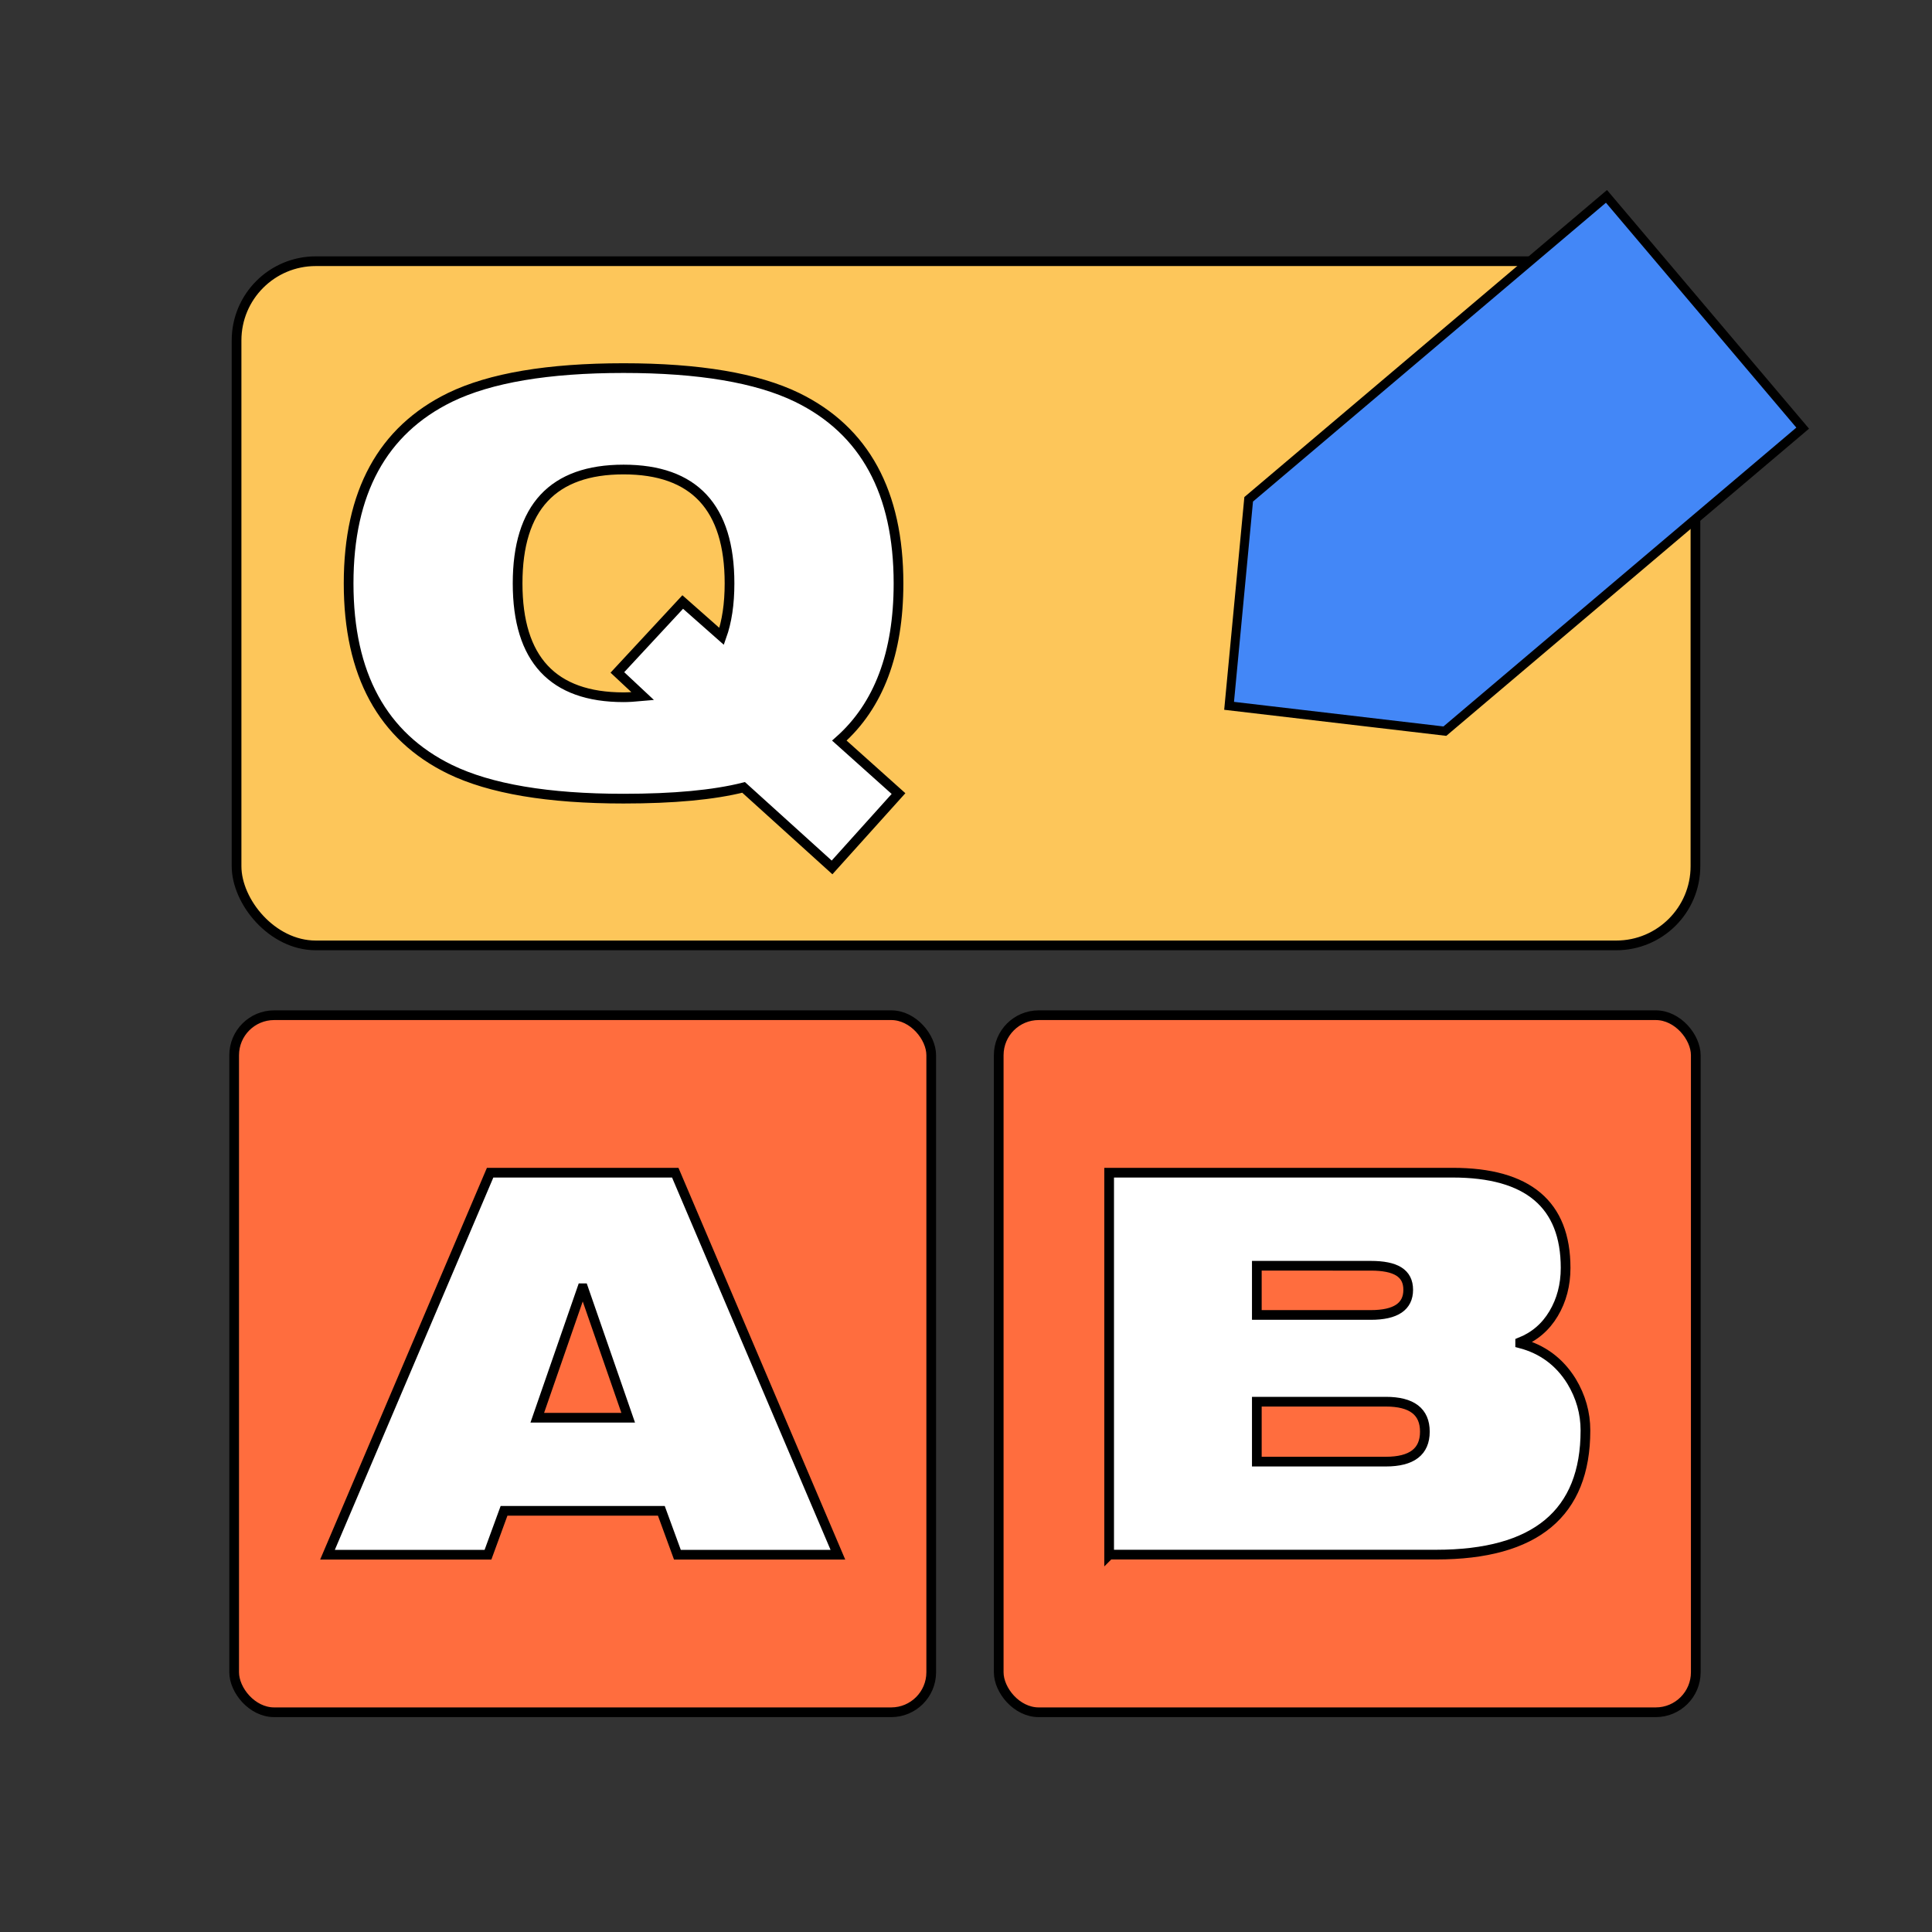
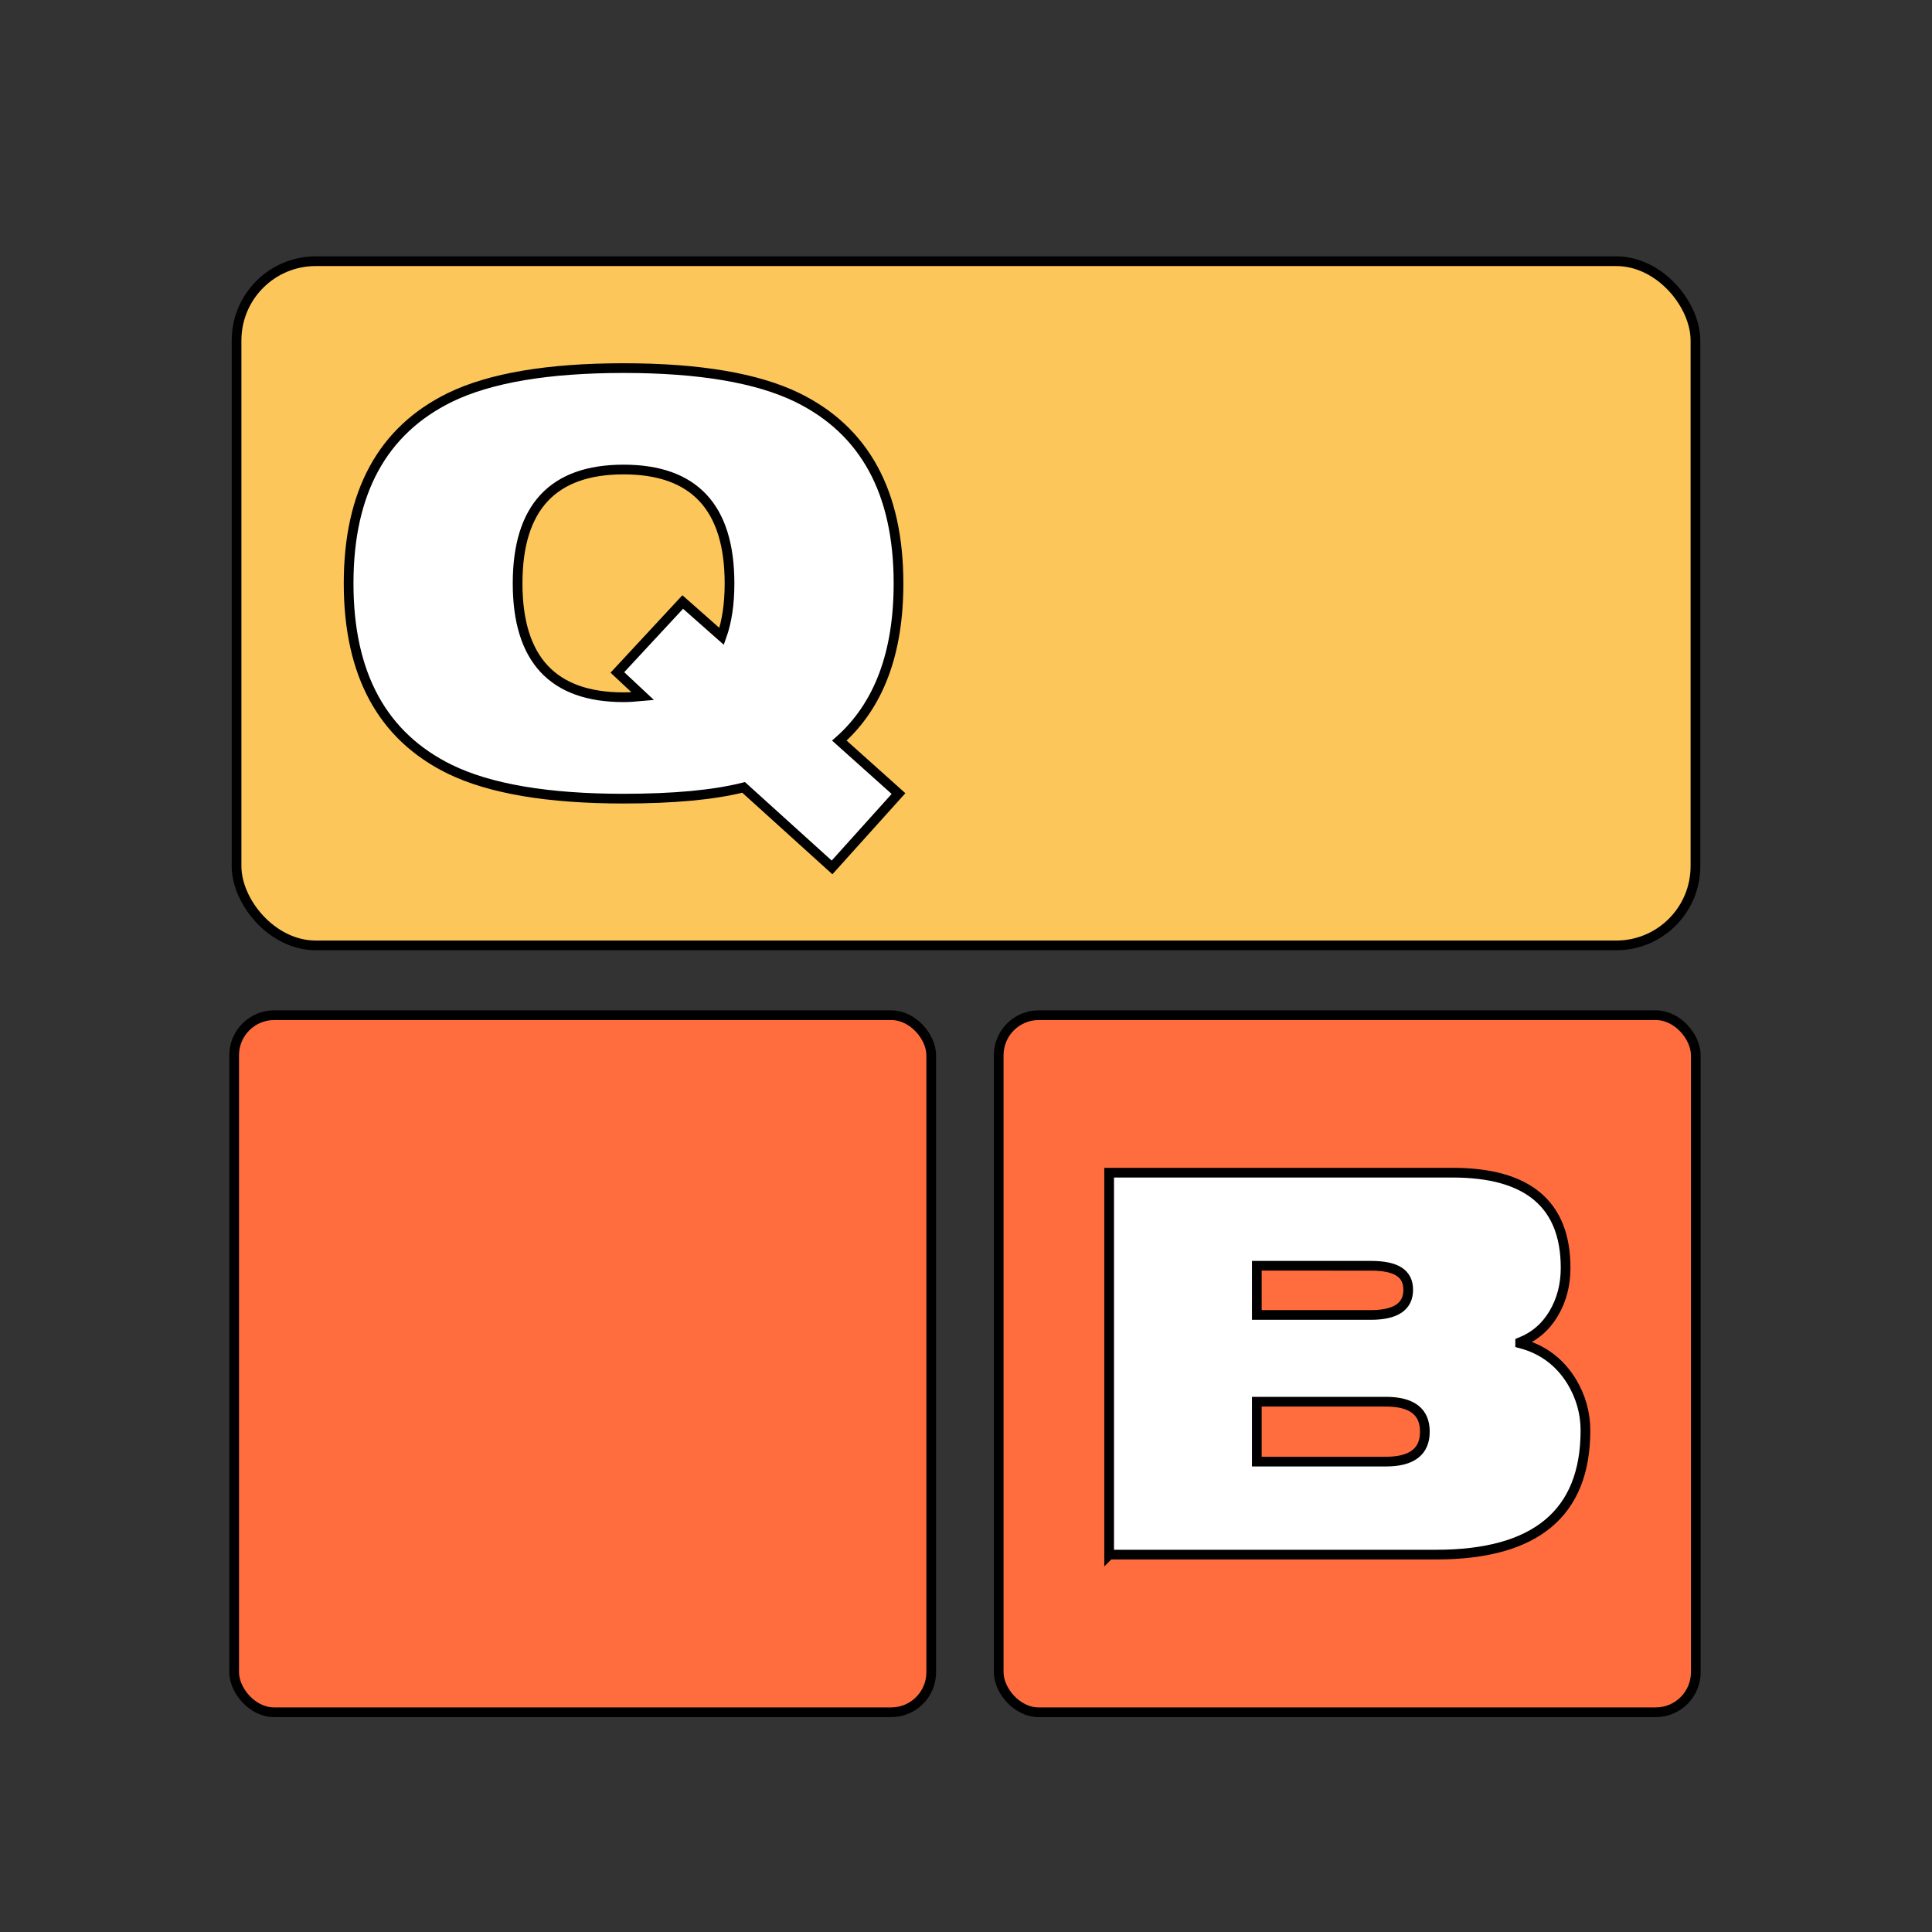
<svg xmlns="http://www.w3.org/2000/svg" viewBox="0 0 225 225">
  <rect x="0" y="0" width="225" height="225" fill="#333333" stroke="none" />
  <g stroke="#000">
    <g stroke-width="1.13">
      <rect fill="#fdc65a" height="79.68" rx="9.22" stroke-miterlimit="10" width="169.9" x="27.55" y="30.42" />
      <path d="m96.9 101.02-10.3-9.32c-3.5.88-8.16 1.31-13.98 1.31-8.79 0-15.53-1.14-20.21-3.41-7.88-3.85-11.81-11.07-11.81-21.66s3.94-17.81 11.81-21.66c4.68-2.27 11.42-3.41 20.21-3.41s15.53 1.14 20.21 3.41c7.88 3.85 11.81 11.07 11.81 21.66 0 8.14-2.3 14.24-6.89 18.31l6.89 6.17zm-25-22.71 7.61-8.2 4.53 4c.61-1.71.92-3.76.92-6.17 0-8.84-4.11-13.26-12.34-13.26s-12.34 4.42-12.34 13.26 4.11 13.26 12.34 13.26c.52 0 1.27-.04 2.23-.13z" fill="#fff" />
      <rect fill="#ff6d3e" height="81.18" rx="4.66" stroke-miterlimit="10" width="81.18" x="27.27" y="118.23" />
-       <path d="m38.14 181.06 18.94-44.49h21.56l18.94 44.49h-18.69l-1.87-5.11h-18.32l-1.87 5.11zm35.02-15.95-5.23-15.08h-.13l-5.23 15.08z" fill="#fff" />
      <rect fill="#ff6d3e" height="81.18" rx="4.66" stroke-miterlimit="10" width="81.18" x="116.31" y="118.23" />
      <path d="m129.17 181.06v-44.49h40.01c8.77 0 13.15 3.7 13.15 11.09 0 1.99-.47 3.77-1.4 5.33s-2.23 2.67-3.89 3.33v.12c2.57.67 4.57 2.14 5.98 4.42 1.08 1.79 1.62 3.7 1.62 5.73 0 9.64-5.8 14.46-17.39 14.46h-38.07zm17.2-33.65v5.73h13.27c2.91 0 4.36-.98 4.36-2.93s-1.46-2.8-4.36-2.8zm0 15.83v6.98h15.02c3.03 0 4.55-1.16 4.55-3.49s-1.52-3.49-4.55-3.49z" fill="#fff" />
    </g>
-     <path d="m168.27 85.15-25.13-2.95 2.28-24.05 41.67-35.28 22.85 26.99z" fill="#4387f7" stroke-miterlimit="10" stroke-width="1.05" />
  </g>
</svg>